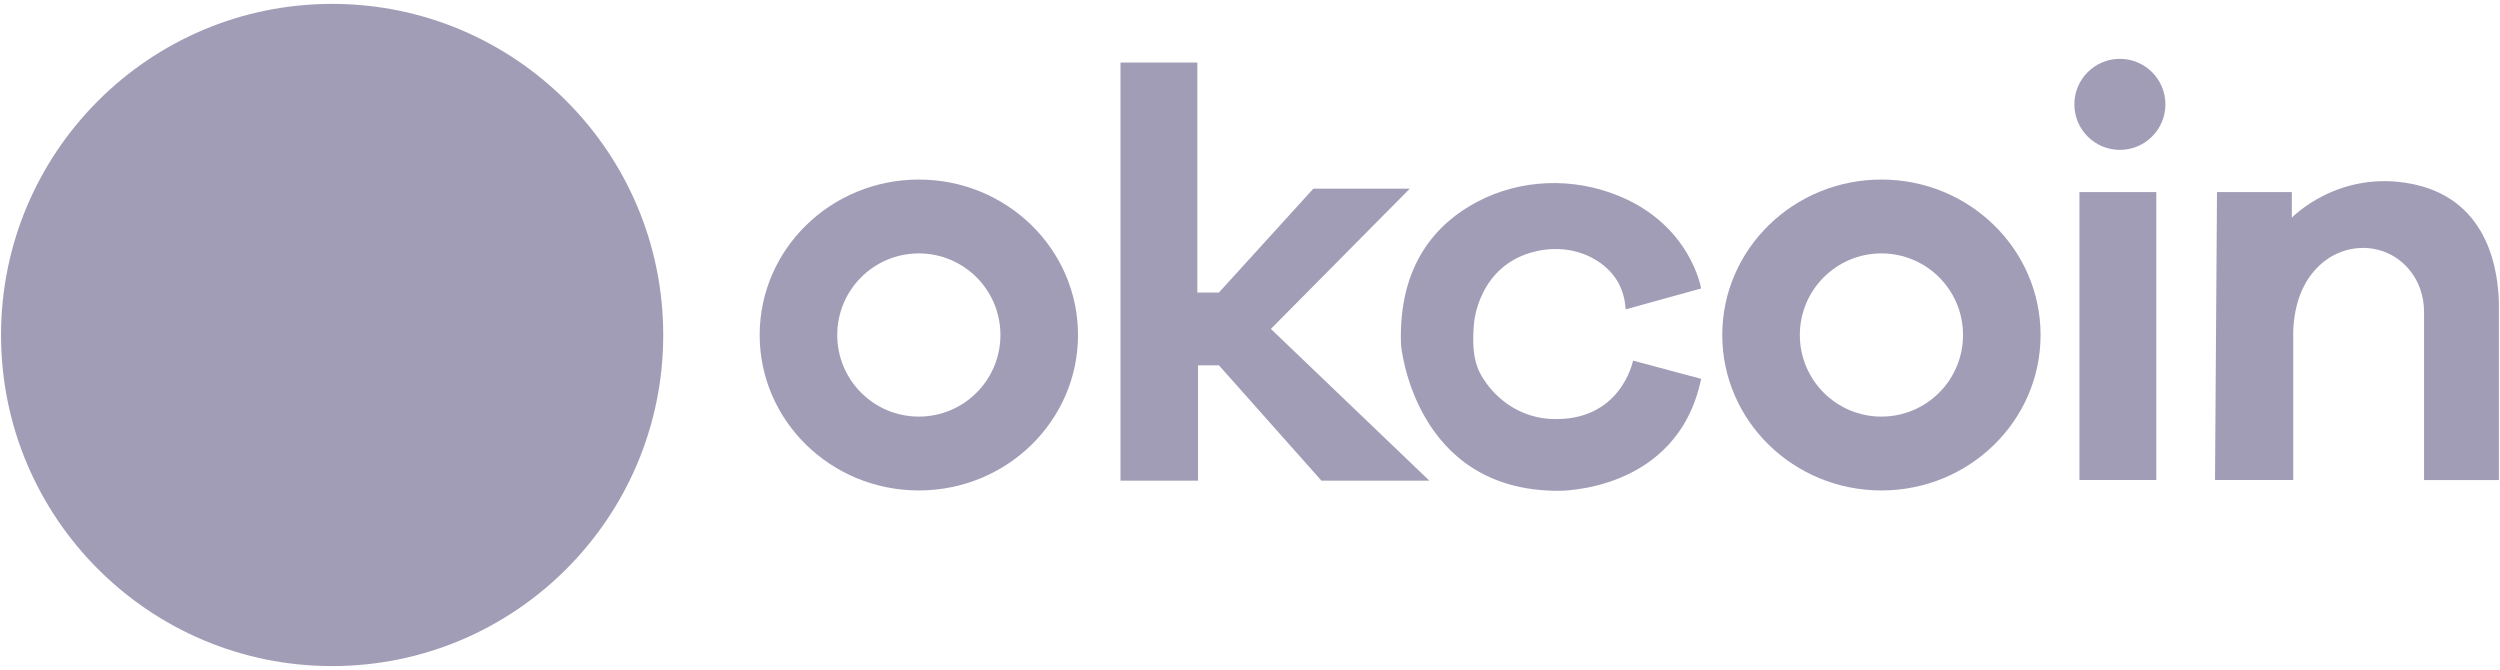
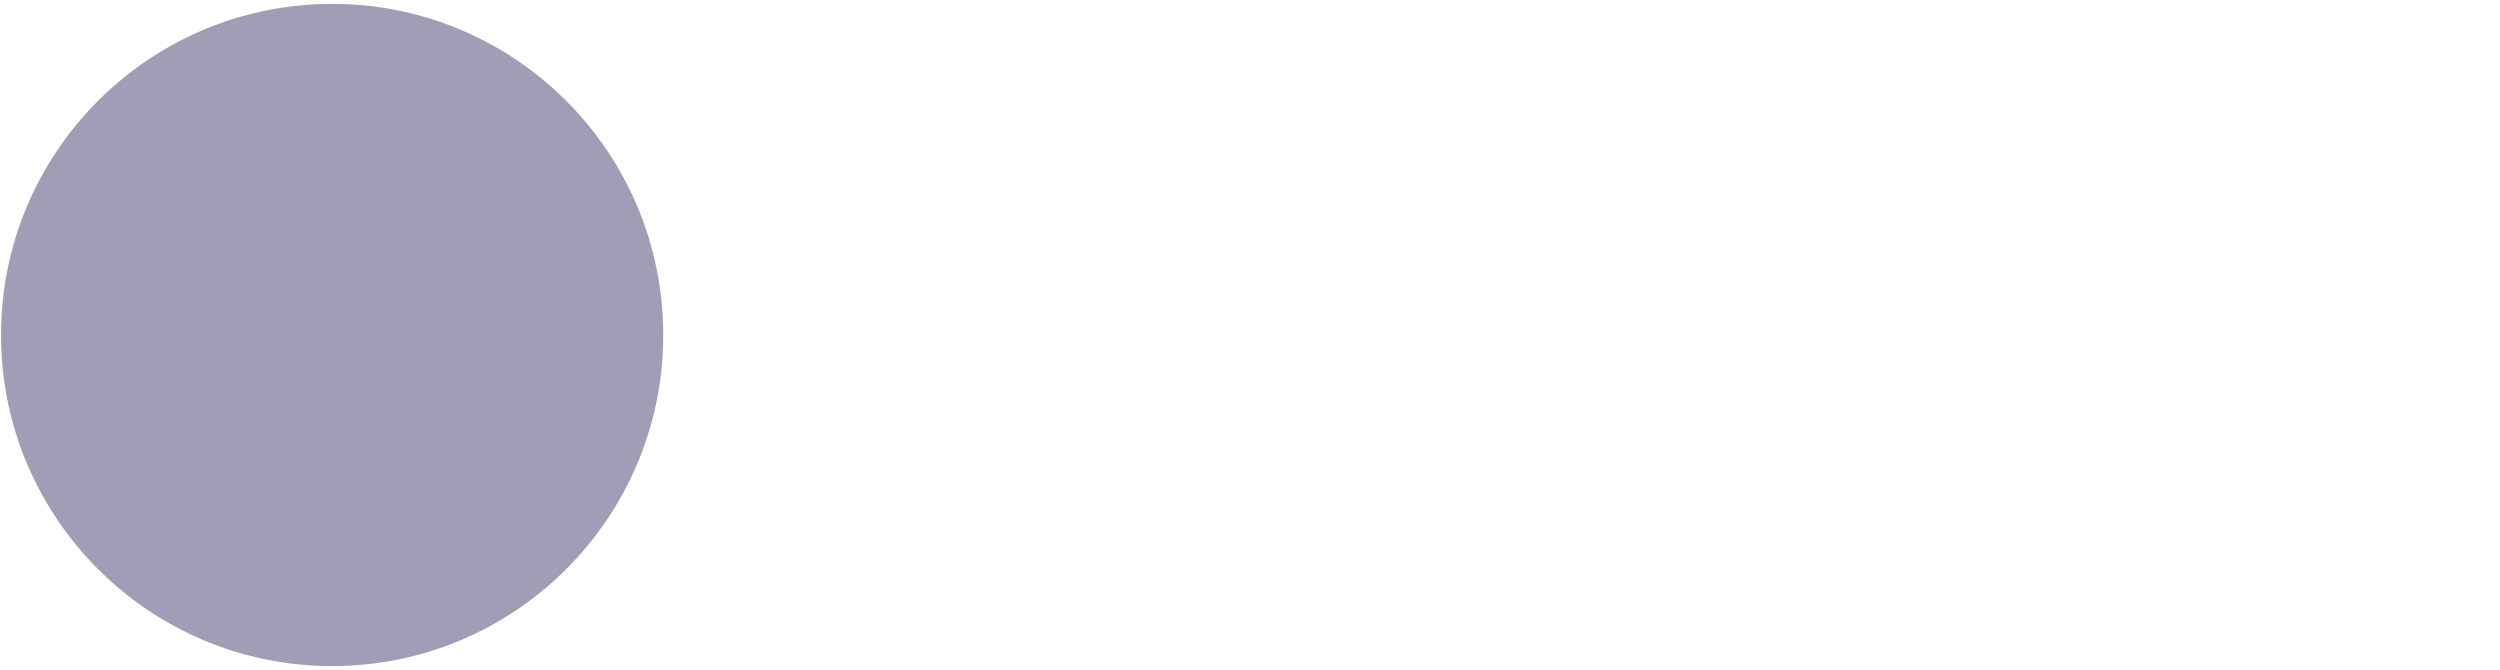
<svg xmlns="http://www.w3.org/2000/svg" width="631" height="169" fill="none">
  <g fill="#A29DB7" clip-path="url(#a)">
    <path d="M83.83 168.12c46.154 0 83.57-37.416 83.57-83.57C167.4 38.396 129.984.98 83.83.98 37.676.98.26 38.396.26 84.55c0 46.154 37.416 83.57 83.57 83.57z" />
-     <path d="M110.21 39.28H57.87v17.87h52.34V39.28zM57.87 57.15H40.51v52.09h17.36V57.15zm52.34 53.11H57.87v17.11h52.34v-17.11zm16.85-53.11h-16.85v52.09h16.85V57.15zm104.85-11.83c-22.18 0-40.17 17.56-40.17 39.23 0 21.67 17.99 39.24 40.17 39.24 22.19 0 40.18-17.57 40.18-39.24s-17.99-39.23-40.18-39.23zm0 59.83c-11.37 0-20.59-9.22-20.59-20.6 0-11.37 9.22-20.59 20.59-20.59 11.38 0 20.6 9.22 20.6 20.59 0 11.38-9.22 20.6-20.6 20.6zm242.96-59.83c-22.18 0-40.17 17.56-40.17 39.23 0 21.67 17.99 39.24 40.17 39.24 22.19 0 40.17-17.57 40.17-39.24s-17.98-39.23-40.17-39.23zm0 59.83c-11.37 0-20.59-9.22-20.59-20.6 0-11.37 9.22-20.59 20.59-20.59 11.38 0 20.6 9.22 20.6 20.59 0 11.38-9.22 20.6-20.6 20.6zM282.81 15.79h19.4v58.04h5.45l23.83-26.21h24.34l-35.06 35.4 40 38.3h-27.24l-25.87-29.11h-5.28v29.11h-19.57V15.79z" />
-     <path d="m410.3 78.09 19.06-5.28s-2.57-15.94-20.84-23.39c-11.56-4.72-24.7-4.28-35.74 1.55-9.86 5.21-19.96 15.57-19.16 36.14 0 0 3.23 36.77 39.66 36.77 0 0 30.13.51 36.09-28.26l-17.19-4.6s-3.03 15.59-20.77 14.72c-6.48-.31-12.36-3.68-16.18-8.91-2.6-3.56-3.91-6.95-3.18-15.33 0 0 1.06-14.62 15.49-18.04 5.04-1.19 10.39-.65 14.87 1.94 3.73 2.15 7.55 5.98 7.89 12.69zm124.76-40.26c6.346 0 11.49-5.144 11.49-11.49s-5.144-11.49-11.49-11.49-11.49 5.144-11.49 11.49 5.144 11.49 11.49 11.49zm9.19 10.64h-19.4v72.68h19.4V48.47zm15.32 0h18.89v6.47s11.71-12.21 30.27-8.53c.29.06.59.12.88.19 19.06 4.26 20.94 22.81 21.11 29.79v44.77h-18.89V78.72c0-3.96-1.3-7.85-3.89-10.85-.89-1.02-1.96-2.01-3.27-2.87-5.45-3.57-12.67-3.12-17.85.83-3.82 2.92-7.6 8.17-8.01 17.6v37.72h-19.74l.5-72.68z" />
  </g>
  <defs>
    <clipPath id="a">
      <path fill="#fff" d="M0 0h631v169H0z" />
    </clipPath>
  </defs>
</svg>